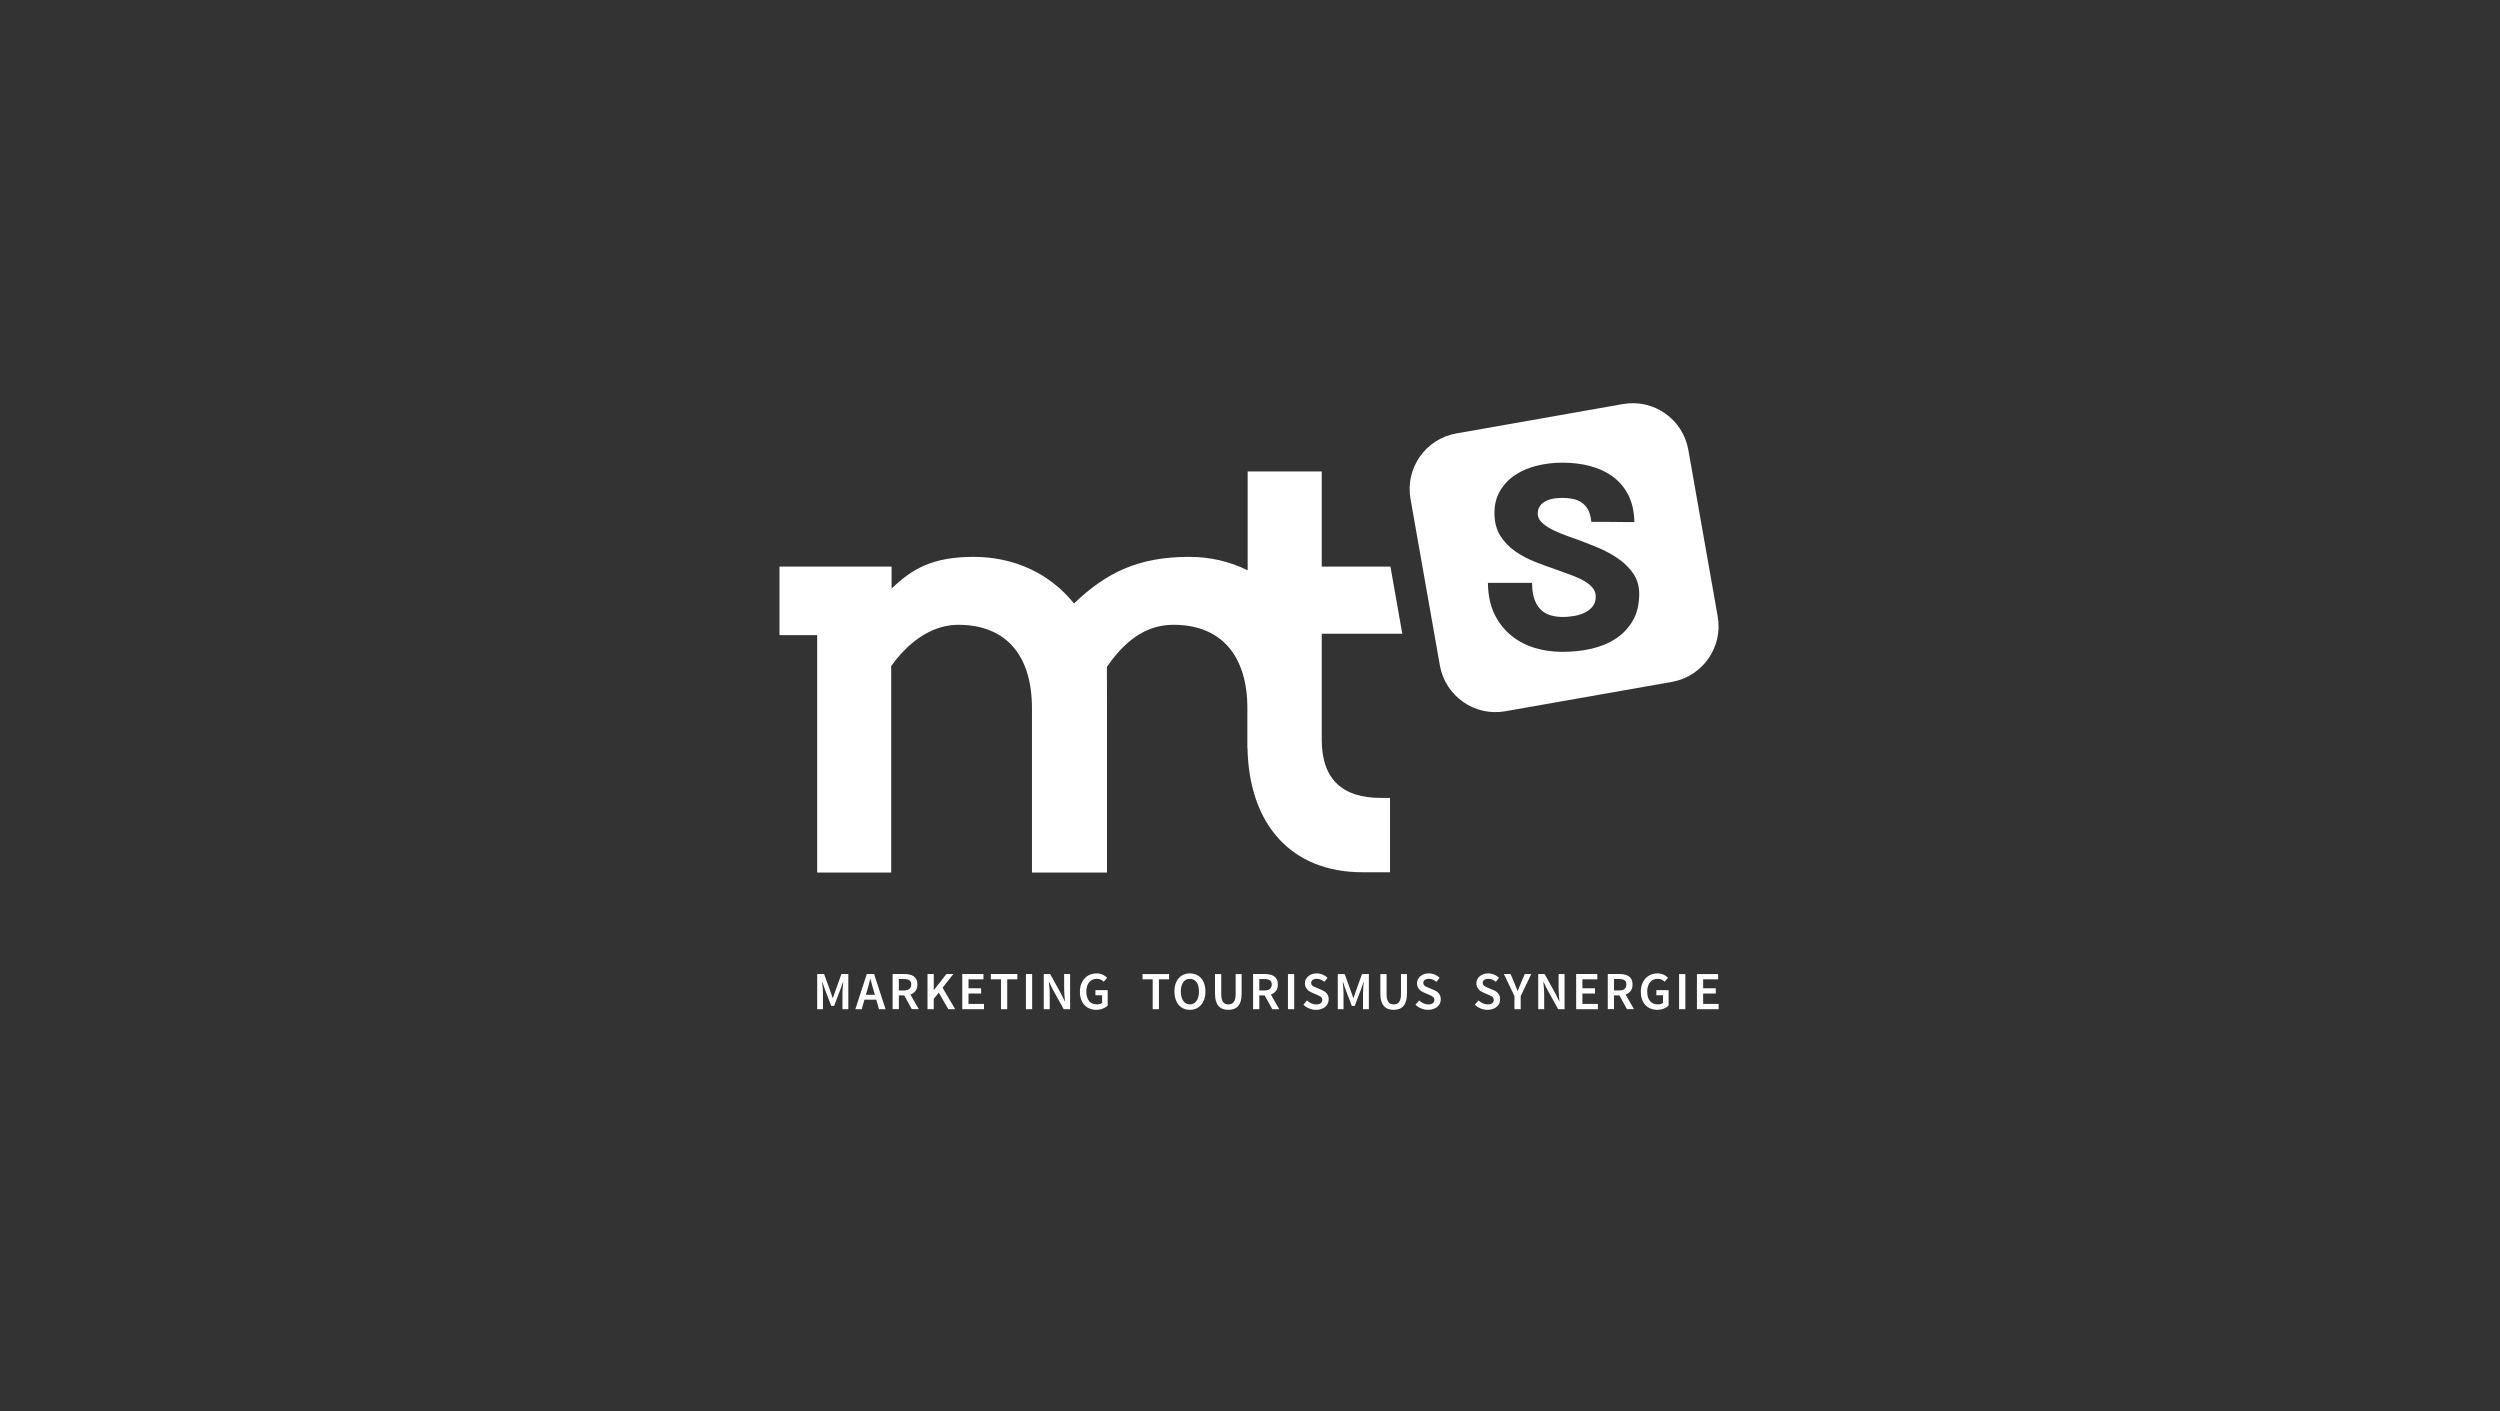
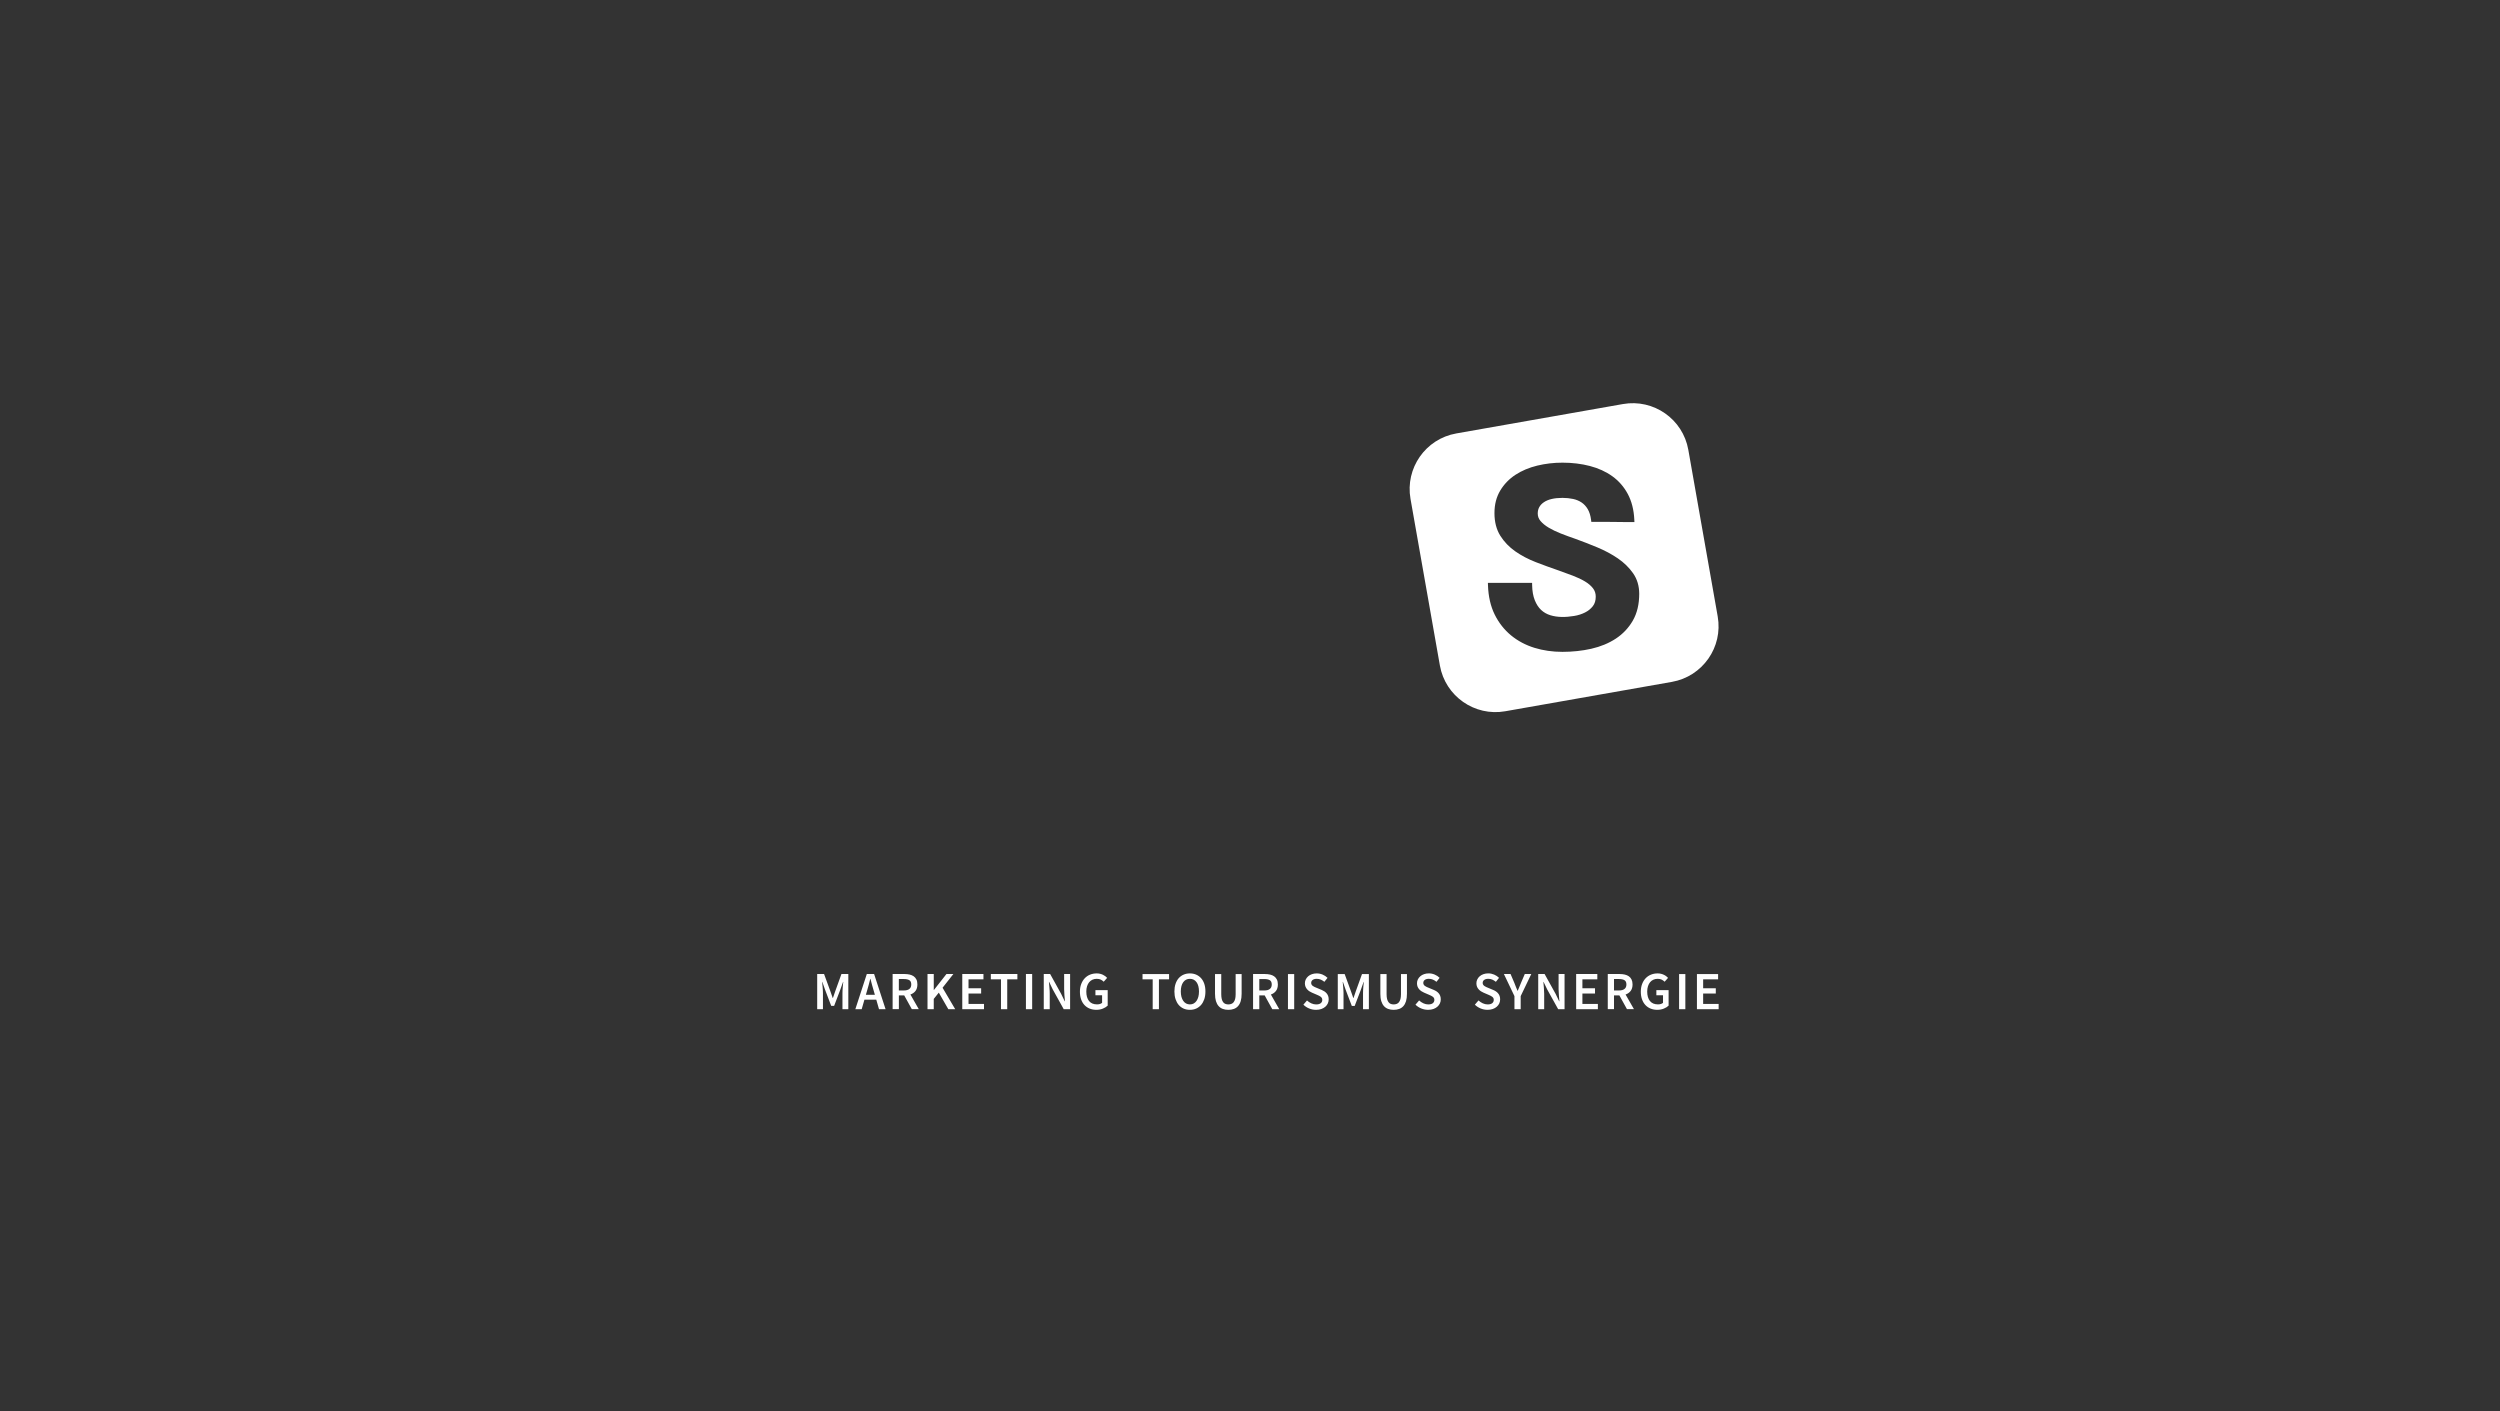
<svg xmlns="http://www.w3.org/2000/svg" width="186" height="105" viewBox="0 0 186 105" fill="none">
  <rect x="0" y="0" width="186" height="105" fill="#333333" stroke="none" />
  <path d="M60.8 75.083H61.227V73.886C61.227 73.826 61.227 73.758 61.221 73.688C61.217 73.615 61.212 73.542 61.205 73.469C61.198 73.395 61.191 73.323 61.185 73.253C61.178 73.183 61.171 73.116 61.168 73.055H61.183L61.391 73.652L61.842 74.838H62.059L62.511 73.652L62.723 73.055H62.739C62.734 73.117 62.728 73.183 62.718 73.253C62.71 73.323 62.705 73.396 62.699 73.469C62.693 73.541 62.69 73.614 62.685 73.688C62.681 73.759 62.679 73.826 62.679 73.886V75.083H63.115V72.468H62.603L62.139 73.756L61.97 74.251H61.954L61.782 73.756L61.311 72.468H60.799V75.083H60.8ZM64.422 74.011L64.514 73.691C64.556 73.552 64.596 73.411 64.634 73.266C64.672 73.119 64.709 72.974 64.746 72.828H64.762C64.8 72.972 64.837 73.117 64.876 73.264C64.915 73.411 64.955 73.553 64.999 73.692L65.091 74.013H64.422V74.011ZM65.399 75.083H65.886L65.034 72.468H64.49L63.638 75.083H64.11L64.314 74.375H65.195L65.398 75.083H65.399ZM66.874 72.84H67.247C67.425 72.84 67.562 72.869 67.656 72.927C67.752 72.986 67.798 73.09 67.798 73.243C67.798 73.395 67.751 73.504 67.656 73.578C67.563 73.653 67.425 73.69 67.247 73.69H66.874V72.839V72.84ZM68.358 75.083L67.734 73.991C67.891 73.938 68.017 73.85 68.113 73.727C68.206 73.605 68.254 73.442 68.254 73.243C68.254 73.096 68.23 72.974 68.181 72.875C68.132 72.777 68.064 72.696 67.98 72.637C67.894 72.577 67.793 72.534 67.676 72.507C67.559 72.481 67.431 72.467 67.296 72.467H66.411V75.081H66.876V74.059H67.275L67.839 75.081H68.359L68.358 75.083ZM69.006 75.083H69.471V74.319L69.847 73.853L70.554 75.083H71.067L70.127 73.488L70.93 72.468H70.415L69.483 73.655H69.472V72.468H69.007V75.083H69.006ZM71.593 75.083H73.21V74.691H72.058V73.918H72.997V73.527H72.058V72.86H73.169V72.468H71.593V75.083ZM74.473 75.083H74.938V72.86H75.693V72.468H73.718V72.86H74.473V75.083ZM76.329 75.083H76.793V72.468H76.329V75.083ZM77.656 75.083H78.1V73.94C78.1 73.793 78.093 73.643 78.078 73.492C78.063 73.339 78.05 73.194 78.04 73.055H78.056L78.324 73.612L79.14 75.083H79.616V72.468H79.172V73.603C79.172 73.75 79.179 73.902 79.194 74.058C79.208 74.213 79.222 74.36 79.233 74.496H79.216L78.947 73.94L78.132 72.468H77.656V75.083ZM80.437 74.36C80.498 74.527 80.582 74.669 80.693 74.784C80.801 74.897 80.93 74.985 81.08 75.043C81.229 75.101 81.391 75.131 81.564 75.131C81.737 75.131 81.91 75.101 82.055 75.04C82.203 74.981 82.321 74.905 82.412 74.819V73.667H81.5V74.046H81.996V74.611C81.953 74.648 81.899 74.677 81.832 74.698C81.766 74.717 81.695 74.726 81.62 74.726C81.356 74.726 81.156 74.641 81.022 74.473C80.888 74.303 80.821 74.069 80.821 73.771C80.821 73.624 80.84 73.492 80.877 73.375C80.914 73.258 80.967 73.158 81.034 73.077C81.102 72.996 81.184 72.933 81.278 72.89C81.373 72.846 81.479 72.824 81.597 72.824C81.72 72.824 81.82 72.844 81.9 72.884C81.977 72.924 82.05 72.976 82.117 73.04L82.371 72.753C82.333 72.709 82.285 72.667 82.233 72.628C82.179 72.589 82.121 72.553 82.057 72.523C81.993 72.492 81.922 72.467 81.844 72.449C81.768 72.43 81.684 72.421 81.593 72.421C81.418 72.421 81.253 72.452 81.101 72.513C80.949 72.575 80.817 72.664 80.707 72.781C80.594 72.899 80.507 73.042 80.443 73.212C80.378 73.38 80.346 73.571 80.346 73.784C80.346 73.998 80.377 74.192 80.438 74.361M85.76 75.084H86.224V72.861H86.979V72.469H85.004V72.861H85.76V75.084ZM88.995 75.039C89.135 74.975 89.257 74.884 89.361 74.767C89.464 74.648 89.542 74.504 89.6 74.337C89.655 74.168 89.683 73.978 89.683 73.765C89.683 73.552 89.655 73.366 89.6 73.199C89.543 73.033 89.464 72.892 89.361 72.777C89.257 72.662 89.135 72.575 88.995 72.513C88.854 72.452 88.698 72.421 88.528 72.421C88.357 72.421 88.2 72.452 88.06 72.513C87.918 72.575 87.797 72.663 87.695 72.777C87.594 72.892 87.516 73.032 87.46 73.199C87.405 73.366 87.376 73.553 87.376 73.765C87.376 73.977 87.405 74.169 87.46 74.337C87.516 74.504 87.594 74.648 87.695 74.767C87.797 74.885 87.918 74.975 88.06 75.039C88.2 75.101 88.357 75.132 88.528 75.132C88.698 75.132 88.854 75.101 88.995 75.039ZM88.248 74.661C88.163 74.615 88.093 74.55 88.035 74.466C87.977 74.382 87.932 74.28 87.899 74.163C87.868 74.044 87.852 73.912 87.852 73.765C87.852 73.472 87.913 73.241 88.034 73.074C88.155 72.908 88.32 72.825 88.529 72.825C88.737 72.825 88.901 72.908 89.022 73.074C89.143 73.241 89.204 73.471 89.204 73.765C89.204 73.912 89.188 74.044 89.157 74.163C89.125 74.281 89.08 74.382 89.021 74.466C88.963 74.55 88.891 74.615 88.81 74.661C88.727 74.706 88.633 74.728 88.53 74.728C88.427 74.728 88.333 74.704 88.25 74.661M90.397 73.936C90.397 74.152 90.421 74.335 90.467 74.487C90.513 74.636 90.58 74.76 90.667 74.855C90.754 74.951 90.856 75.022 90.979 75.065C91.101 75.11 91.237 75.132 91.389 75.132C91.541 75.132 91.678 75.11 91.798 75.065C91.921 75.022 92.024 74.951 92.111 74.855C92.197 74.759 92.264 74.636 92.308 74.487C92.354 74.335 92.377 74.151 92.377 73.936V72.469H91.932V73.972C91.932 74.114 91.919 74.233 91.893 74.331C91.866 74.428 91.829 74.505 91.781 74.566C91.733 74.625 91.676 74.665 91.608 74.691C91.542 74.716 91.469 74.729 91.389 74.729C91.309 74.729 91.237 74.715 91.172 74.691C91.11 74.665 91.052 74.625 91.006 74.566C90.96 74.505 90.923 74.428 90.899 74.331C90.874 74.233 90.861 74.114 90.861 73.972V72.469H90.397V73.936ZM93.692 72.841H94.064C94.244 72.841 94.38 72.87 94.475 72.928C94.57 72.987 94.618 73.092 94.618 73.244C94.618 73.396 94.57 73.505 94.475 73.579C94.38 73.654 94.244 73.691 94.064 73.691H93.692V72.84V72.841ZM95.176 75.084L94.553 73.992C94.709 73.939 94.835 73.851 94.93 73.728C95.025 73.606 95.073 73.443 95.073 73.244C95.073 73.097 95.048 72.975 94.999 72.876C94.949 72.778 94.882 72.697 94.796 72.638C94.712 72.579 94.61 72.535 94.492 72.508C94.375 72.482 94.248 72.468 94.112 72.468H93.228V75.083H93.692V74.06H94.093L94.657 75.083H95.177L95.176 75.084ZM95.824 75.084H96.288V72.469H95.824V75.084ZM96.971 74.749C97.096 74.872 97.24 74.966 97.405 75.032C97.57 75.099 97.739 75.132 97.914 75.132C98.061 75.132 98.193 75.111 98.309 75.07C98.425 75.027 98.523 74.973 98.604 74.902C98.686 74.83 98.748 74.749 98.79 74.655C98.833 74.561 98.854 74.461 98.854 74.355C98.854 74.261 98.841 74.175 98.814 74.1C98.786 74.028 98.75 73.963 98.703 73.908C98.656 73.851 98.6 73.802 98.536 73.759C98.472 73.718 98.402 73.68 98.325 73.648L97.969 73.5C97.915 73.479 97.862 73.457 97.813 73.434C97.762 73.412 97.717 73.387 97.678 73.358C97.64 73.33 97.61 73.299 97.587 73.262C97.564 73.226 97.552 73.183 97.552 73.131C97.552 73.035 97.589 72.961 97.664 72.906C97.739 72.852 97.838 72.824 97.964 72.824C98.076 72.824 98.177 72.844 98.268 72.884C98.359 72.924 98.447 72.979 98.532 73.048L98.769 72.753C98.666 72.651 98.545 72.57 98.404 72.51C98.263 72.451 98.115 72.421 97.964 72.421C97.836 72.421 97.718 72.44 97.611 72.477C97.503 72.514 97.409 72.566 97.332 72.633C97.255 72.7 97.195 72.777 97.15 72.867C97.106 72.956 97.084 73.052 97.084 73.156C97.084 73.251 97.1 73.337 97.13 73.412C97.162 73.487 97.203 73.552 97.253 73.608C97.302 73.663 97.36 73.714 97.421 73.753C97.486 73.794 97.548 73.826 97.612 73.854L97.973 74.009C98.031 74.034 98.085 74.058 98.135 74.082C98.184 74.106 98.226 74.133 98.264 74.16C98.298 74.189 98.326 74.221 98.346 74.258C98.366 74.296 98.377 74.341 98.377 74.394C98.377 74.496 98.339 74.578 98.261 74.639C98.184 74.7 98.071 74.73 97.921 74.73C97.801 74.73 97.681 74.703 97.56 74.648C97.441 74.593 97.335 74.522 97.241 74.435L96.97 74.751L96.971 74.749ZM99.531 75.084H99.958V73.887C99.958 73.827 99.956 73.759 99.951 73.689C99.948 73.616 99.942 73.543 99.936 73.47C99.93 73.396 99.923 73.324 99.917 73.254C99.91 73.184 99.904 73.117 99.898 73.056H99.915L100.122 73.653L100.574 74.839H100.79L101.242 73.653L101.453 73.056H101.469C101.463 73.118 101.456 73.184 101.448 73.254C101.44 73.324 101.434 73.397 101.428 73.47C101.423 73.542 101.418 73.615 101.414 73.689C101.411 73.76 101.409 73.827 101.409 73.887V75.084H101.844V72.469H101.333L100.869 73.757L100.702 74.252H100.686L100.513 73.757L100.043 72.469H99.531V75.084ZM102.698 73.936C102.698 74.152 102.721 74.335 102.768 74.487C102.814 74.636 102.881 74.76 102.967 74.855C103.054 74.951 103.159 75.022 103.28 75.065C103.402 75.11 103.538 75.132 103.689 75.132C103.84 75.132 103.977 75.11 104.098 75.065C104.219 75.022 104.324 74.951 104.411 74.855C104.497 74.759 104.563 74.636 104.609 74.487C104.654 74.335 104.677 74.151 104.677 73.936V72.469H104.233V73.972C104.233 74.114 104.219 74.233 104.193 74.331C104.166 74.428 104.128 74.505 104.081 74.566C104.033 74.625 103.976 74.665 103.909 74.691C103.842 74.716 103.77 74.729 103.689 74.729C103.608 74.729 103.537 74.715 103.473 74.691C103.409 74.665 103.355 74.625 103.309 74.566C103.263 74.505 103.226 74.428 103.2 74.331C103.175 74.233 103.162 74.114 103.162 73.972V72.469H102.699V73.936H102.698ZM105.309 74.748C105.436 74.87 105.579 74.965 105.743 75.031C105.907 75.098 106.077 75.131 106.254 75.131C106.399 75.131 106.531 75.11 106.647 75.069C106.763 75.026 106.862 74.972 106.942 74.9C107.023 74.829 107.085 74.748 107.129 74.654C107.172 74.56 107.193 74.46 107.193 74.354C107.193 74.259 107.18 74.174 107.153 74.099C107.126 74.026 107.089 73.962 107.044 73.907C106.997 73.85 106.941 73.801 106.878 73.758C106.813 73.716 106.743 73.678 106.666 73.647L106.31 73.499C106.255 73.478 106.203 73.456 106.153 73.433C106.103 73.411 106.058 73.385 106.019 73.357C105.981 73.329 105.95 73.298 105.928 73.261C105.905 73.225 105.893 73.181 105.893 73.13C105.893 73.034 105.931 72.96 106.005 72.905C106.08 72.851 106.18 72.823 106.305 72.823C106.417 72.823 106.518 72.843 106.608 72.883C106.699 72.923 106.787 72.977 106.873 73.047L107.108 72.751C107.007 72.65 106.885 72.569 106.744 72.509C106.604 72.449 106.457 72.419 106.305 72.419C106.177 72.419 106.059 72.439 105.95 72.476C105.843 72.513 105.749 72.565 105.673 72.632C105.595 72.698 105.535 72.776 105.49 72.866C105.446 72.954 105.424 73.051 105.424 73.155C105.424 73.249 105.439 73.336 105.469 73.411C105.5 73.486 105.541 73.55 105.592 73.607C105.643 73.662 105.7 73.713 105.763 73.752C105.825 73.793 105.889 73.825 105.952 73.853L106.313 74.008C106.372 74.032 106.425 74.056 106.474 74.081C106.524 74.105 106.567 74.131 106.602 74.159C106.639 74.188 106.667 74.22 106.687 74.257C106.707 74.295 106.717 74.34 106.717 74.393C106.717 74.495 106.678 74.576 106.601 74.638C106.524 74.699 106.41 74.729 106.261 74.729C106.141 74.729 106.022 74.702 105.903 74.647C105.782 74.591 105.675 74.521 105.582 74.433L105.31 74.749L105.309 74.748ZM109.729 74.748C109.853 74.87 109.999 74.965 110.161 75.031C110.325 75.098 110.496 75.131 110.671 75.131C110.817 75.131 110.95 75.11 111.065 75.069C111.182 75.026 111.281 74.972 111.36 74.9C111.441 74.829 111.503 74.748 111.547 74.654C111.589 74.56 111.61 74.46 111.61 74.354C111.61 74.259 111.597 74.174 111.57 74.099C111.544 74.026 111.507 73.962 111.459 73.907C111.413 73.85 111.358 73.801 111.293 73.758C111.23 73.716 111.16 73.678 111.082 73.647L110.727 73.499C110.674 73.478 110.621 73.456 110.571 73.433C110.521 73.411 110.475 73.385 110.437 73.357C110.399 73.329 110.368 73.298 110.346 73.261C110.323 73.225 110.311 73.181 110.311 73.13C110.311 73.034 110.349 72.96 110.424 72.905C110.498 72.851 110.598 72.823 110.724 72.823C110.836 72.823 110.937 72.843 111.027 72.883C111.118 72.923 111.205 72.977 111.292 73.047L111.529 72.751C111.426 72.65 111.306 72.569 111.164 72.509C111.022 72.449 110.876 72.419 110.724 72.419C110.596 72.419 110.478 72.439 110.37 72.476C110.262 72.513 110.169 72.565 110.092 72.632C110.015 72.698 109.955 72.776 109.911 72.866C109.866 72.954 109.844 73.051 109.844 73.155C109.844 73.249 109.858 73.336 109.889 73.411C109.919 73.486 109.961 73.55 110.013 73.607C110.063 73.662 110.12 73.713 110.182 73.752C110.244 73.793 110.307 73.825 110.371 73.853L110.732 74.008C110.791 74.032 110.845 74.056 110.893 74.081C110.943 74.105 110.987 74.131 111.021 74.159C111.058 74.188 111.085 74.22 111.107 74.257C111.125 74.295 111.135 74.34 111.135 74.393C111.135 74.495 111.097 74.576 111.02 74.638C110.944 74.699 110.829 74.729 110.68 74.729C110.56 74.729 110.44 74.702 110.32 74.647C110.2 74.591 110.093 74.521 110 74.433L109.729 74.749V74.748ZM112.676 75.083H113.139V74.112L113.927 72.468H113.444L113.159 73.135C113.122 73.234 113.083 73.329 113.042 73.422C113.002 73.515 112.962 73.612 112.919 73.713H112.903C112.86 73.61 112.82 73.515 112.782 73.422C112.746 73.33 112.708 73.236 112.671 73.135L112.386 72.468H111.891L112.675 74.112V75.083H112.676ZM114.443 75.083H114.887V73.94C114.887 73.793 114.878 73.643 114.865 73.492C114.85 73.339 114.837 73.194 114.827 73.055H114.843L115.111 73.612L115.927 75.083H116.403V72.468H115.959V73.603C115.959 73.75 115.967 73.902 115.982 74.058C115.996 74.213 116.009 74.36 116.02 74.496H116.003L115.735 73.94L114.919 72.468H114.444V75.083H114.443ZM117.266 75.083H118.882V74.691H117.731V73.918H118.669V73.527H117.731V72.86H118.841V72.468H117.266V75.083ZM120.082 72.84H120.453C120.632 72.84 120.768 72.869 120.862 72.927C120.957 72.986 121.005 73.09 121.005 73.243C121.005 73.395 120.958 73.504 120.862 73.578C120.768 73.653 120.632 73.69 120.453 73.69H120.082V72.839V72.84ZM121.567 75.083L120.942 73.991C121.099 73.938 121.225 73.85 121.32 73.727C121.414 73.605 121.462 73.442 121.462 73.243C121.462 73.096 121.435 72.974 121.387 72.875C121.338 72.777 121.272 72.696 121.186 72.637C121.1 72.577 120.999 72.534 120.882 72.507C120.765 72.481 120.637 72.467 120.503 72.467H119.618V75.081H120.082V74.059H120.482L121.046 75.081H121.567V75.083ZM122.17 74.36C122.231 74.527 122.316 74.669 122.426 74.784C122.535 74.897 122.664 74.985 122.813 75.043C122.963 75.101 123.124 75.131 123.297 75.131C123.47 75.131 123.642 75.101 123.789 75.04C123.937 74.981 124.055 74.905 124.144 74.819V73.667H123.233V74.046H123.728V74.611C123.687 74.648 123.631 74.677 123.566 74.698C123.499 74.717 123.427 74.726 123.352 74.726C123.088 74.726 122.89 74.641 122.754 74.473C122.62 74.303 122.552 74.069 122.552 73.771C122.552 73.624 122.572 73.492 122.609 73.375C122.646 73.258 122.699 73.158 122.766 73.077C122.835 72.996 122.915 72.933 123.011 72.89C123.106 72.846 123.212 72.824 123.328 72.824C123.445 72.824 123.551 72.844 123.63 72.884C123.709 72.924 123.781 72.976 123.848 73.04L124.104 72.753C124.065 72.709 124.018 72.667 123.965 72.628C123.912 72.589 123.853 72.553 123.788 72.523C123.724 72.492 123.653 72.467 123.576 72.449C123.499 72.43 123.415 72.421 123.326 72.421C123.148 72.421 122.985 72.452 122.834 72.513C122.681 72.575 122.55 72.664 122.438 72.781C122.325 72.899 122.238 73.042 122.173 73.212C122.11 73.38 122.077 73.571 122.077 73.784C122.077 73.998 122.108 74.192 122.17 74.361M124.924 75.084H125.39V72.469H124.924V75.084ZM126.252 75.084H127.867V74.692H126.714V73.919H127.655V73.528H126.714V72.861H127.827V72.469H126.252V75.084Z" fill="white" />
-   <path d="M98.338 55.032V47.148H104.33L103.449 42.154H98.338V35.079H92.826V42.433C91.519 41.781 90.045 41.431 88.473 41.431C84.721 41.431 82.312 42.586 79.906 44.899C78.126 42.683 75.478 41.431 72.445 41.431C69.412 41.431 67.876 42.298 66.334 43.791V42.155H57.996V47.255H60.798V64.918H66.304V49.561C67.846 47.396 69.656 46.485 71.29 46.485C74.803 46.485 76.778 48.699 76.778 52.692V64.917H82.36V52.357C82.36 51.395 82.354 50.476 82.354 49.614C83.944 47.304 85.583 46.485 87.319 46.485C90.783 46.485 92.804 48.699 92.804 52.692V55.657H92.814C92.925 61.349 96.075 64.895 101.369 64.895H103.418V59.364H102.718C99.974 59.364 98.337 58.065 98.337 55.032" fill="white" />
  <path d="M127.797 45.864L125.611 33.468C125.209 31.183 123.03 29.658 120.745 30.062L108.348 32.248C106.064 32.65 104.539 34.829 104.941 37.114L107.127 49.511C107.53 51.795 109.71 53.321 111.993 52.917L124.39 50.732C126.675 50.329 128.2 48.15 127.797 45.865V45.864ZM121.484 46.171C121.171 46.714 120.745 47.166 120.217 47.513C119.693 47.858 119.08 48.111 118.394 48.267C117.715 48.421 116.992 48.498 116.246 48.498C115.5 48.498 114.811 48.397 114.163 48.198C113.511 47.996 112.925 47.686 112.423 47.273C111.921 46.86 111.51 46.339 111.206 45.724C110.902 45.109 110.733 44.377 110.706 43.548L110.7 43.365H113.988L113.991 43.54C113.999 43.976 114.065 44.35 114.187 44.655C114.307 44.955 114.465 45.198 114.658 45.379C114.849 45.559 115.082 45.692 115.349 45.774C115.865 45.933 116.467 45.936 117.116 45.827C117.41 45.779 117.682 45.692 117.924 45.57C118.159 45.453 118.355 45.295 118.507 45.1C118.652 44.913 118.723 44.681 118.723 44.39C118.723 44.151 118.656 43.948 118.519 43.769C118.372 43.58 118.173 43.409 117.924 43.26C117.666 43.105 117.361 42.961 117.021 42.831C116.672 42.697 116.311 42.566 115.94 42.435C115.384 42.245 114.824 42.04 114.275 41.828C113.714 41.611 113.199 41.342 112.747 41.027C112.287 40.707 111.909 40.315 111.625 39.862C111.334 39.401 111.188 38.835 111.188 38.179C111.188 37.523 111.332 36.977 111.616 36.501C111.898 36.028 112.281 35.631 112.752 35.324C113.219 35.019 113.763 34.79 114.37 34.642C114.971 34.496 115.603 34.422 116.248 34.422C116.97 34.422 117.655 34.505 118.284 34.669C118.918 34.834 119.481 35.091 119.956 35.432C120.437 35.777 120.824 36.222 121.109 36.755C121.394 37.288 121.557 37.927 121.592 38.653L121.601 38.84H120.809C120.604 38.84 120.389 38.837 120.162 38.833C119.937 38.828 119.693 38.826 119.429 38.826H118.394L118.375 38.67C118.334 38.357 118.252 38.093 118.131 37.885C118.01 37.679 117.858 37.513 117.677 37.389C117.493 37.264 117.279 37.175 117.043 37.123C116.795 37.07 116.528 37.042 116.248 37.042C115.637 37.042 115.167 37.154 114.853 37.374C114.553 37.584 114.408 37.855 114.408 38.205C114.408 38.414 114.474 38.596 114.613 38.76C114.764 38.939 114.968 39.106 115.219 39.256C115.479 39.41 115.783 39.558 116.124 39.692C116.471 39.829 116.839 39.964 117.216 40.093C117.749 40.285 118.297 40.499 118.847 40.728C119.406 40.961 119.919 41.237 120.37 41.545C120.829 41.86 121.209 42.233 121.502 42.651C121.804 43.084 121.958 43.598 121.958 44.179C121.958 44.953 121.799 45.622 121.485 46.167L121.484 46.171Z" fill="white" />
</svg>